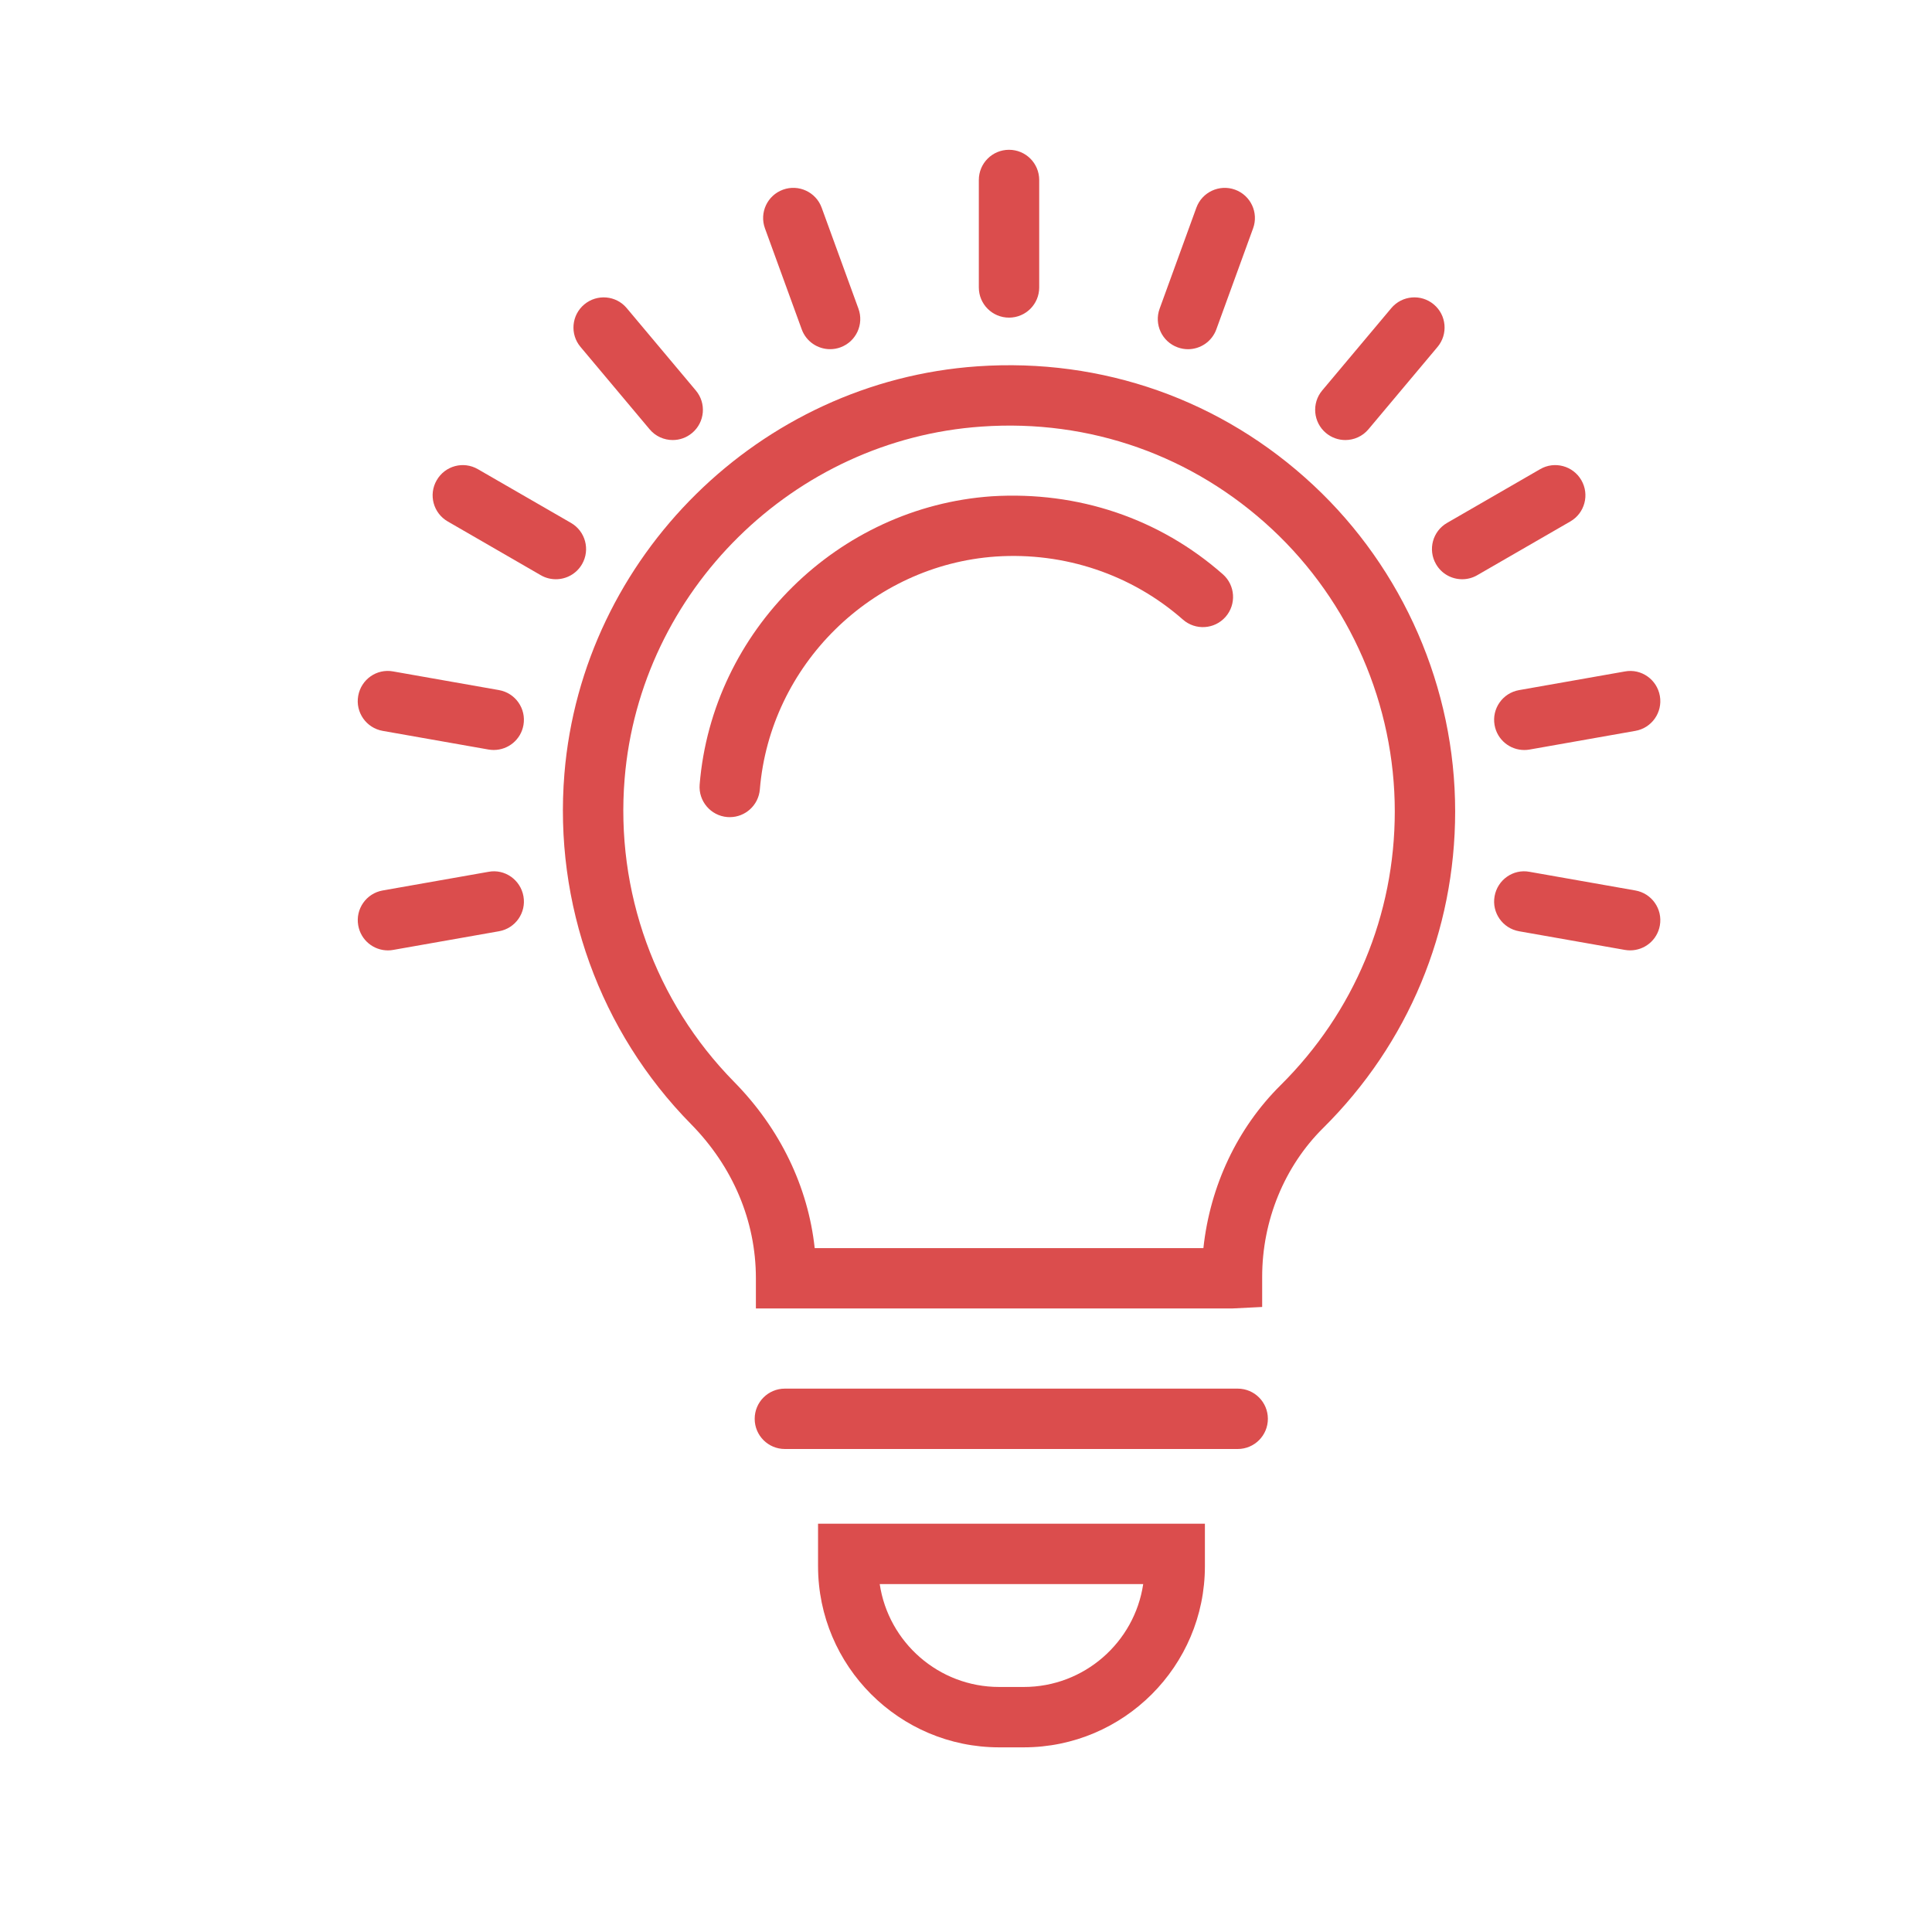
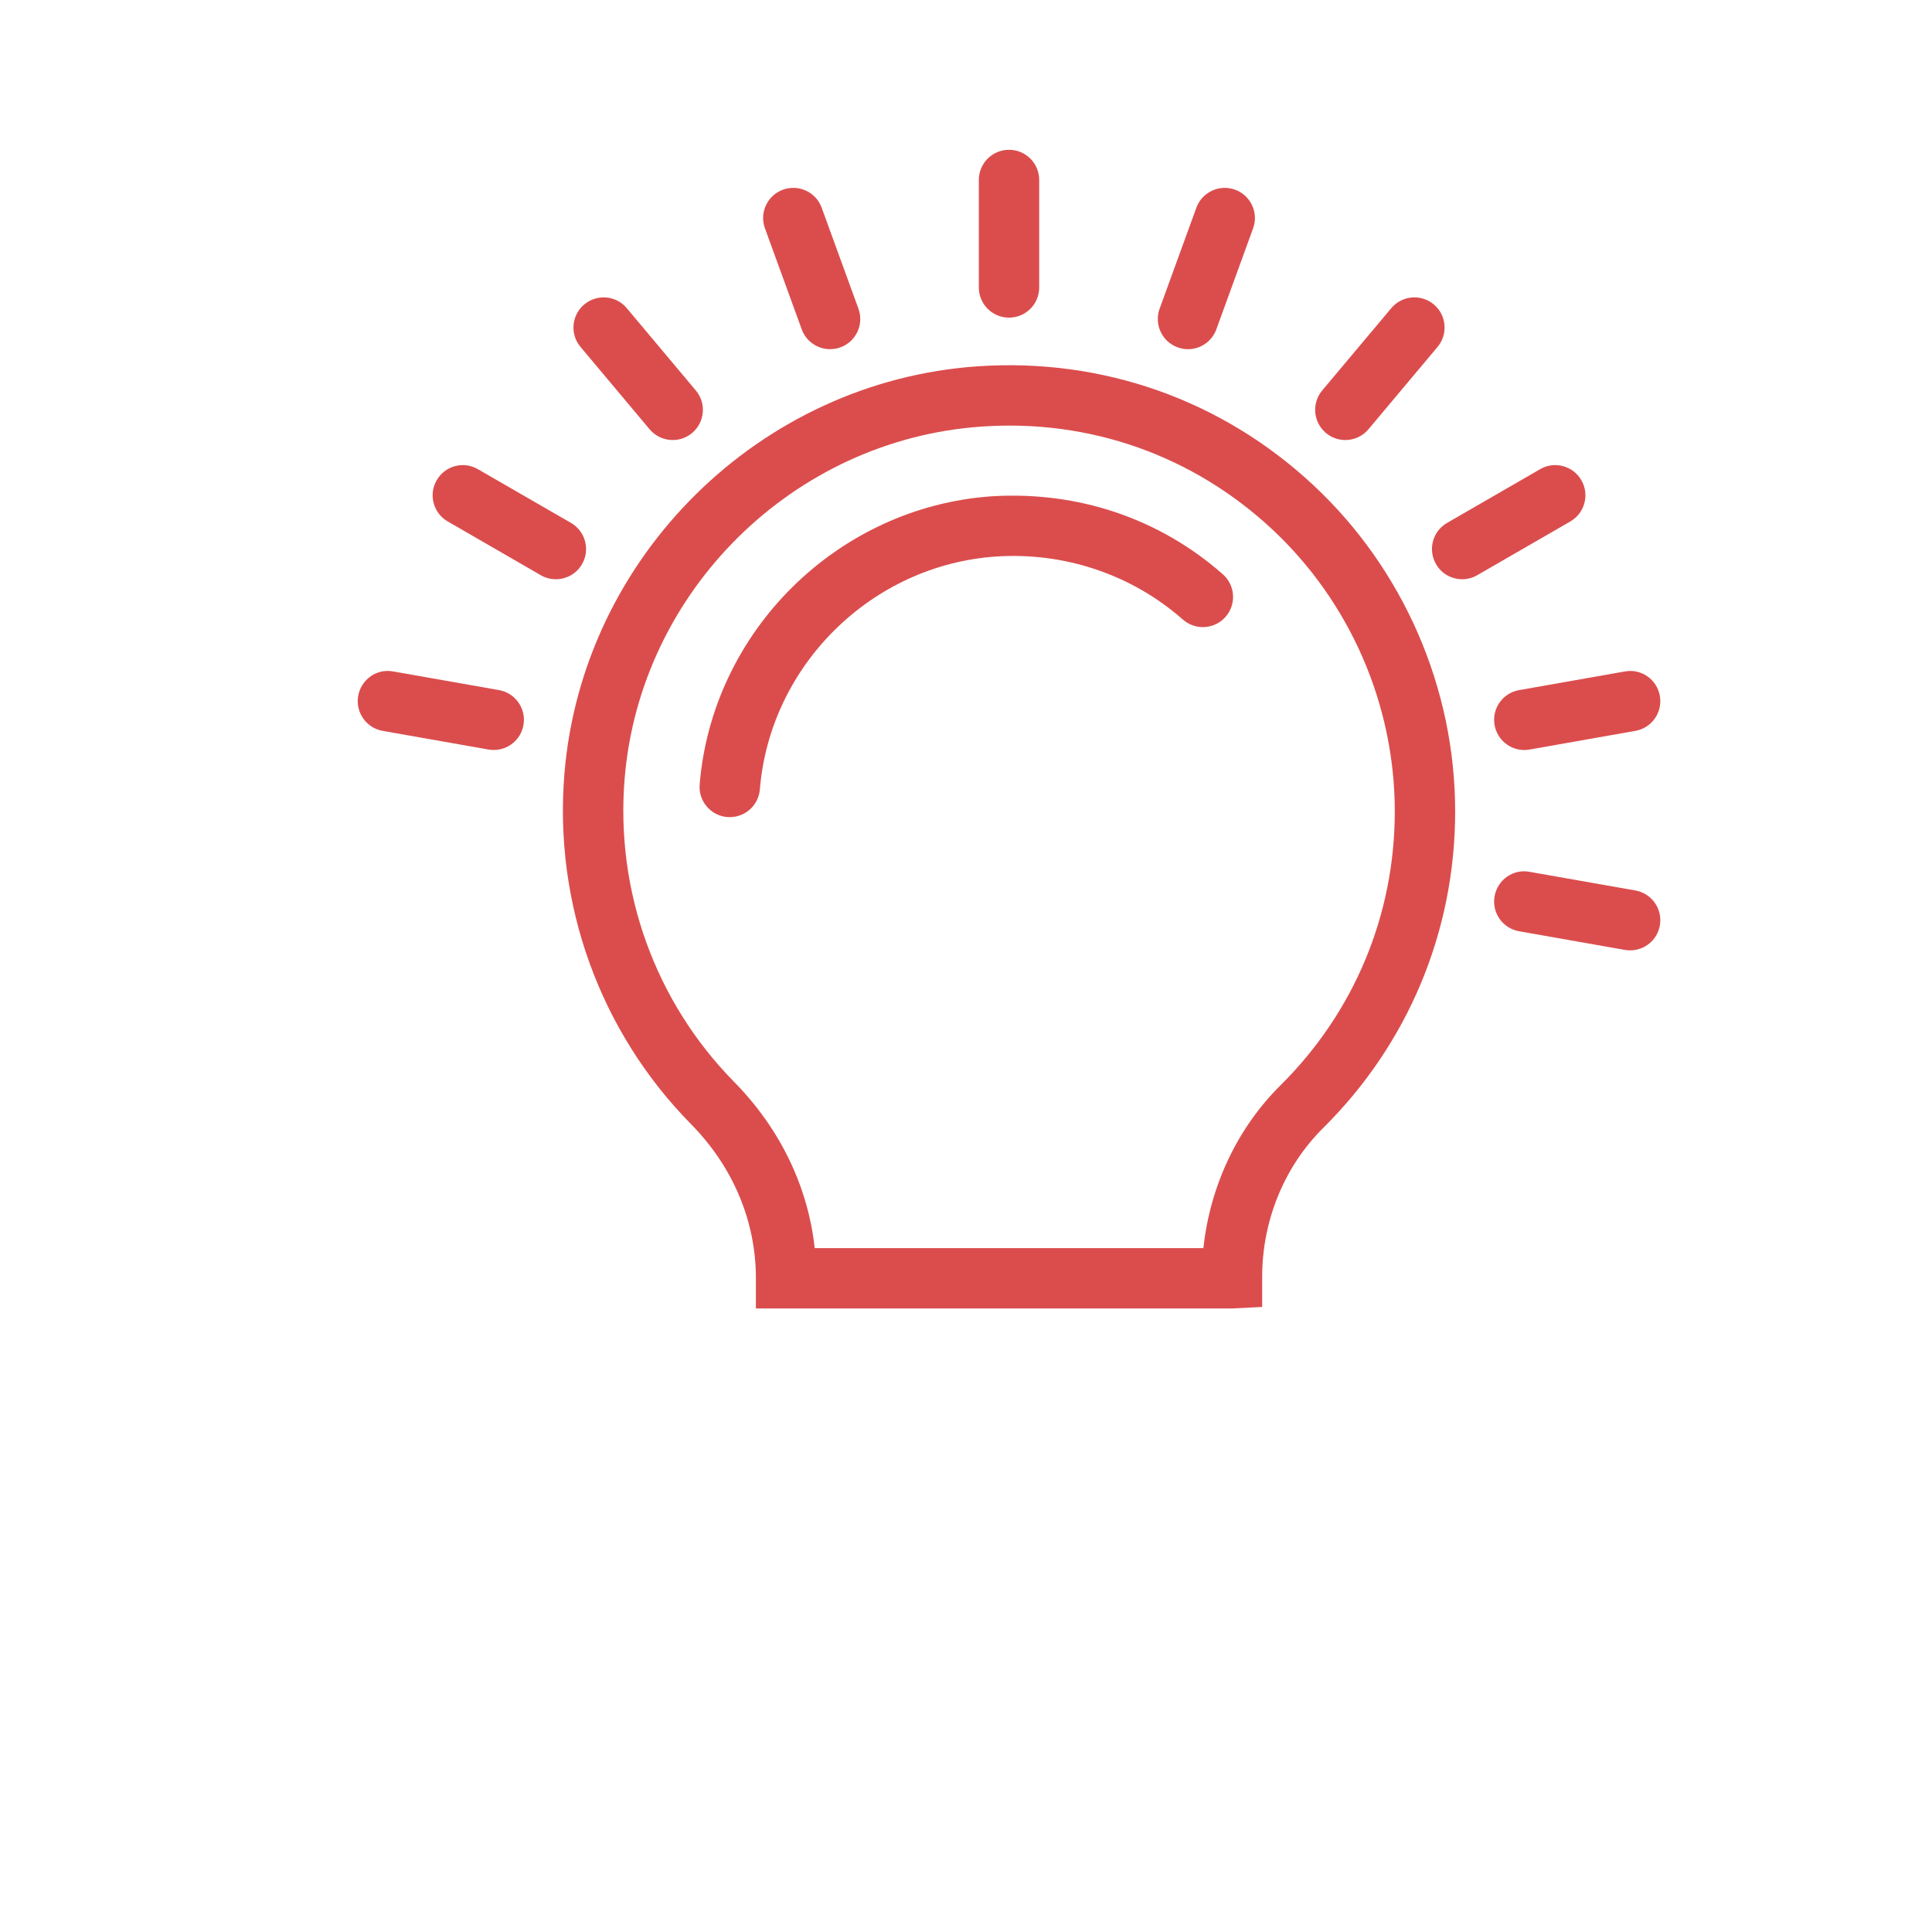
<svg xmlns="http://www.w3.org/2000/svg" width="64px" height="64px" viewBox="0 0 64 64" version="1.1">
  <title>180</title>
  <desc>Created with Sketch.</desc>
  <defs />
  <g id="Symbols" stroke="none" stroke-width="1" fill="none" fill-rule="evenodd">
    <g id="180">
      <g id="Page-1">
        <polygon id="Fill-1" fill="#E6E7E8" opacity="0" points="0 64 64 64 64 0 0 0" />
        <g id="Group-32" transform="translate(11, 4)" fill="#DB4D4D">
          <path d="M31.421,31.949 C29.99,33.366 29.086,35.281 28.864,37.345 L15.988,37.345 C15.768,35.309 14.839,33.383 13.318,31.838 C10.706,29.184 9.384,25.523 9.692,21.793 C10.203,15.574 15.286,10.56 21.516,10.131 C25.103,9.879 28.525,11.092 31.143,13.534 C33.724,15.943 35.204,19.348 35.204,22.878 C35.204,26.309 33.86,29.531 31.421,31.949 M21.379,8.135 C14.171,8.633 8.29,14.433 7.697,21.629 C7.343,25.94 8.872,30.173 11.893,33.24 C13.277,34.647 14.04,36.442 14.04,38.345 L14.04,39.345 L29.811,39.345 L30.811,39.295 L30.811,38.295 C30.811,36.435 31.546,34.64 32.829,33.369 C35.65,30.573 37.204,26.847 37.204,22.878 C37.204,18.797 35.492,14.858 32.507,12.072 C29.481,9.247 25.518,7.849 21.379,8.135" id="Fill-2" />
          <path d="M21.855,12.44 C16.756,12.793 12.595,16.897 12.177,21.987 C12.132,22.538 12.543,23.02 13.091,23.066 C13.12,23.068 13.148,23.069 13.175,23.069 C13.691,23.069 14.127,22.673 14.171,22.151 C14.508,18.037 17.872,14.72 21.989,14.436 C24.262,14.284 26.488,15.03 28.186,16.525 C28.601,16.889 29.232,16.85 29.598,16.435 C29.962,16.02 29.922,15.388 29.508,15.023 C27.413,13.179 24.721,12.265 21.855,12.44" id="Fill-4" />
-           <path d="M30,42 L15,42 C14.447,42 14,42.447 14,43 C14,43.553 14.447,44 15,44 L30,44 C30.553,44 31,43.553 31,43 C31,42.447 30.553,42 30,42" id="Fill-6" />
-           <path d="M26.87,48.475 C26.584,50.401 24.919,51.883 22.914,51.883 L22.099,51.883 C20.094,51.883 18.429,50.401 18.142,48.475 L26.87,48.475 Z M16.099,47.883 C16.099,51.192 18.79,53.883 22.099,53.883 L22.914,53.883 C26.223,53.883 28.914,51.192 28.914,47.883 L28.914,46.475 L16.099,46.475 L16.099,47.883 Z" id="Fill-8" />
          <path d="M22.425,6.522 C22.978,6.522 23.425,6.075 23.425,5.522 L23.425,1.962 C23.425,1.409 22.978,0.962 22.425,0.962 C21.872,0.962 21.425,1.409 21.425,1.962 L21.425,5.522 C21.425,6.075 21.872,6.522 22.425,6.522" id="Fill-10" />
          <path d="M15.558,6.909 C15.705,7.315 16.089,7.567 16.497,7.567 C16.611,7.567 16.727,7.548 16.839,7.507 C17.359,7.318 17.626,6.744 17.437,6.225 L16.219,2.881 C16.031,2.361 15.454,2.095 14.938,2.283 C14.418,2.472 14.151,3.046 14.34,3.564 L15.558,6.909 Z" id="Fill-12" />
          <path d="M10.519,10.22 C10.716,10.456 10.999,10.577 11.286,10.577 C11.512,10.577 11.74,10.5 11.927,10.343 C12.35,9.989 12.406,9.358 12.05,8.935 L9.762,6.208 C9.409,5.785 8.779,5.73 8.354,6.085 C7.931,6.44 7.875,7.071 8.231,7.493 L10.519,10.22 Z" id="Fill-14" />
          <path d="M8.281,14.688 C8.557,14.21 8.393,13.598 7.915,13.322 L4.832,11.543 C4.353,11.264 3.742,11.428 3.466,11.909 C3.189,12.386 3.353,12.998 3.832,13.274 L6.915,15.055 C7.072,15.146 7.244,15.188 7.414,15.188 C7.76,15.188 8.095,15.009 8.281,14.688" id="Fill-16" />
          <path d="M5.529,18.86 L2.024,18.242 C1.477,18.141 0.962,18.508 0.866,19.052 C0.769,19.596 1.133,20.115 1.676,20.211 L5.181,20.829 C5.24,20.839 5.299,20.844 5.356,20.844 C5.833,20.844 6.255,20.504 6.34,20.018 C6.436,19.474 6.073,18.956 5.529,18.86" id="Fill-18" />
-           <path d="M5.182,24.88 L1.677,25.498 C1.133,25.594 0.77,26.112 0.867,26.656 C0.952,27.142 1.373,27.483 1.85,27.483 C1.908,27.483 1.966,27.478 2.025,27.467 L5.53,26.849 C6.074,26.753 6.437,26.234 6.34,25.691 C6.244,25.147 5.724,24.777 5.182,24.88" id="Fill-20" />
          <path d="M43.174,25.498 L39.668,24.88 C39.124,24.777 38.606,25.146 38.51,25.69 C38.413,26.234 38.777,26.753 39.32,26.849 L42.826,27.467 C42.885,27.477 42.944,27.482 43.001,27.482 C43.478,27.482 43.9,27.142 43.985,26.656 C44.081,26.112 43.718,25.594 43.174,25.498" id="Fill-22" />
          <path d="M38.51,20.019 C38.595,20.504 39.017,20.845 39.493,20.845 C39.551,20.845 39.61,20.84 39.668,20.83 L43.174,20.211 C43.718,20.116 44.081,19.597 43.985,19.053 C43.889,18.509 43.369,18.141 42.826,18.243 L39.321,18.861 C38.777,18.957 38.413,19.475 38.51,20.019" id="Fill-24" />
          <path d="M41.385,11.908 C41.109,11.429 40.495,11.264 40.019,11.542 L36.936,13.322 C36.457,13.598 36.293,14.21 36.57,14.688 C36.755,15.01 37.091,15.188 37.437,15.188 C37.607,15.188 37.779,15.145 37.936,15.054 L41.019,13.274 C41.497,12.998 41.661,12.387 41.385,11.908" id="Fill-26" />
          <path d="M33.565,10.577 C33.851,10.577 34.134,10.456 34.332,10.22 L36.62,7.493 C36.975,7.07 36.919,6.439 36.497,6.085 C36.073,5.729 35.443,5.785 35.088,6.208 L32.8,8.934 C32.445,9.357 32.501,9.988 32.923,10.343 C33.111,10.5 33.338,10.577 33.565,10.577" id="Fill-28" />
          <path d="M28.012,7.507 C28.124,7.548 28.241,7.568 28.354,7.568 C28.762,7.568 29.146,7.316 29.293,6.909 L30.51,3.565 C30.7,3.046 30.432,2.472 29.912,2.283 C29.395,2.096 28.82,2.362 28.631,2.881 L27.414,6.226 C27.225,6.744 27.492,7.319 28.012,7.507" id="Fill-30" />
        </g>
      </g>
    </g>
  </g>
</svg>